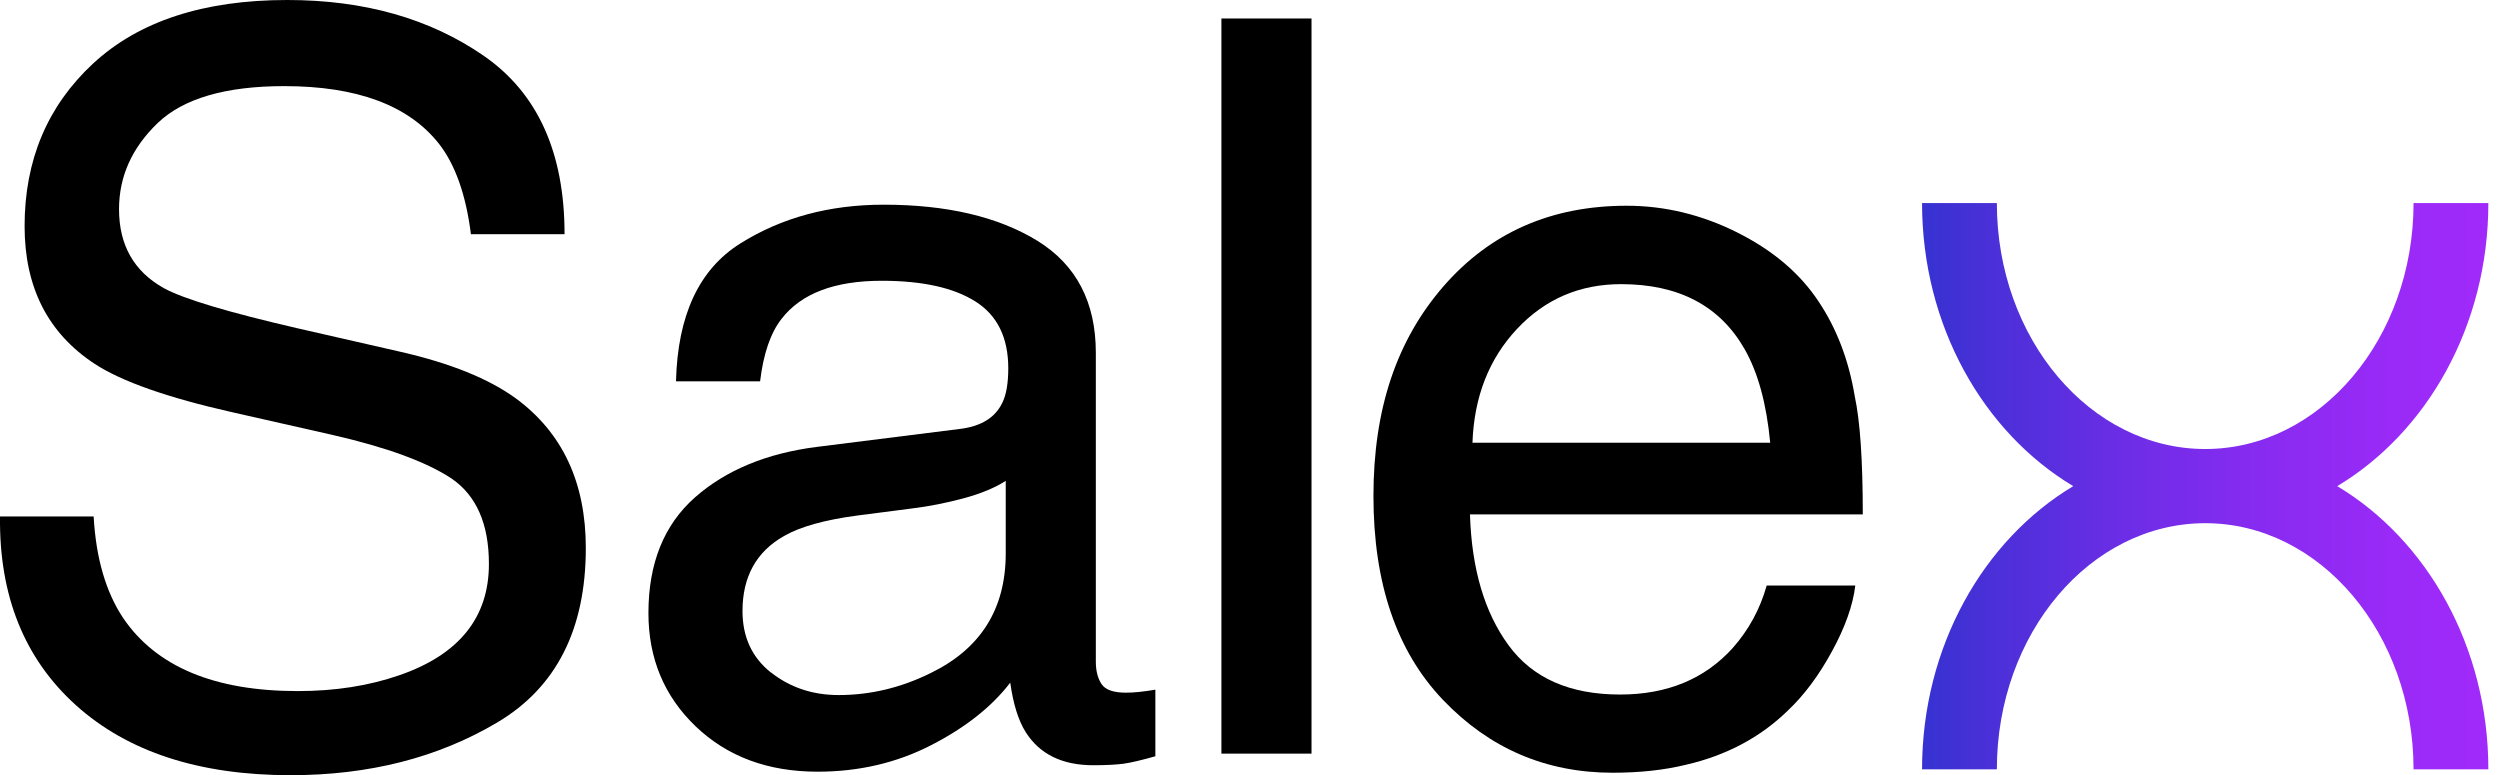
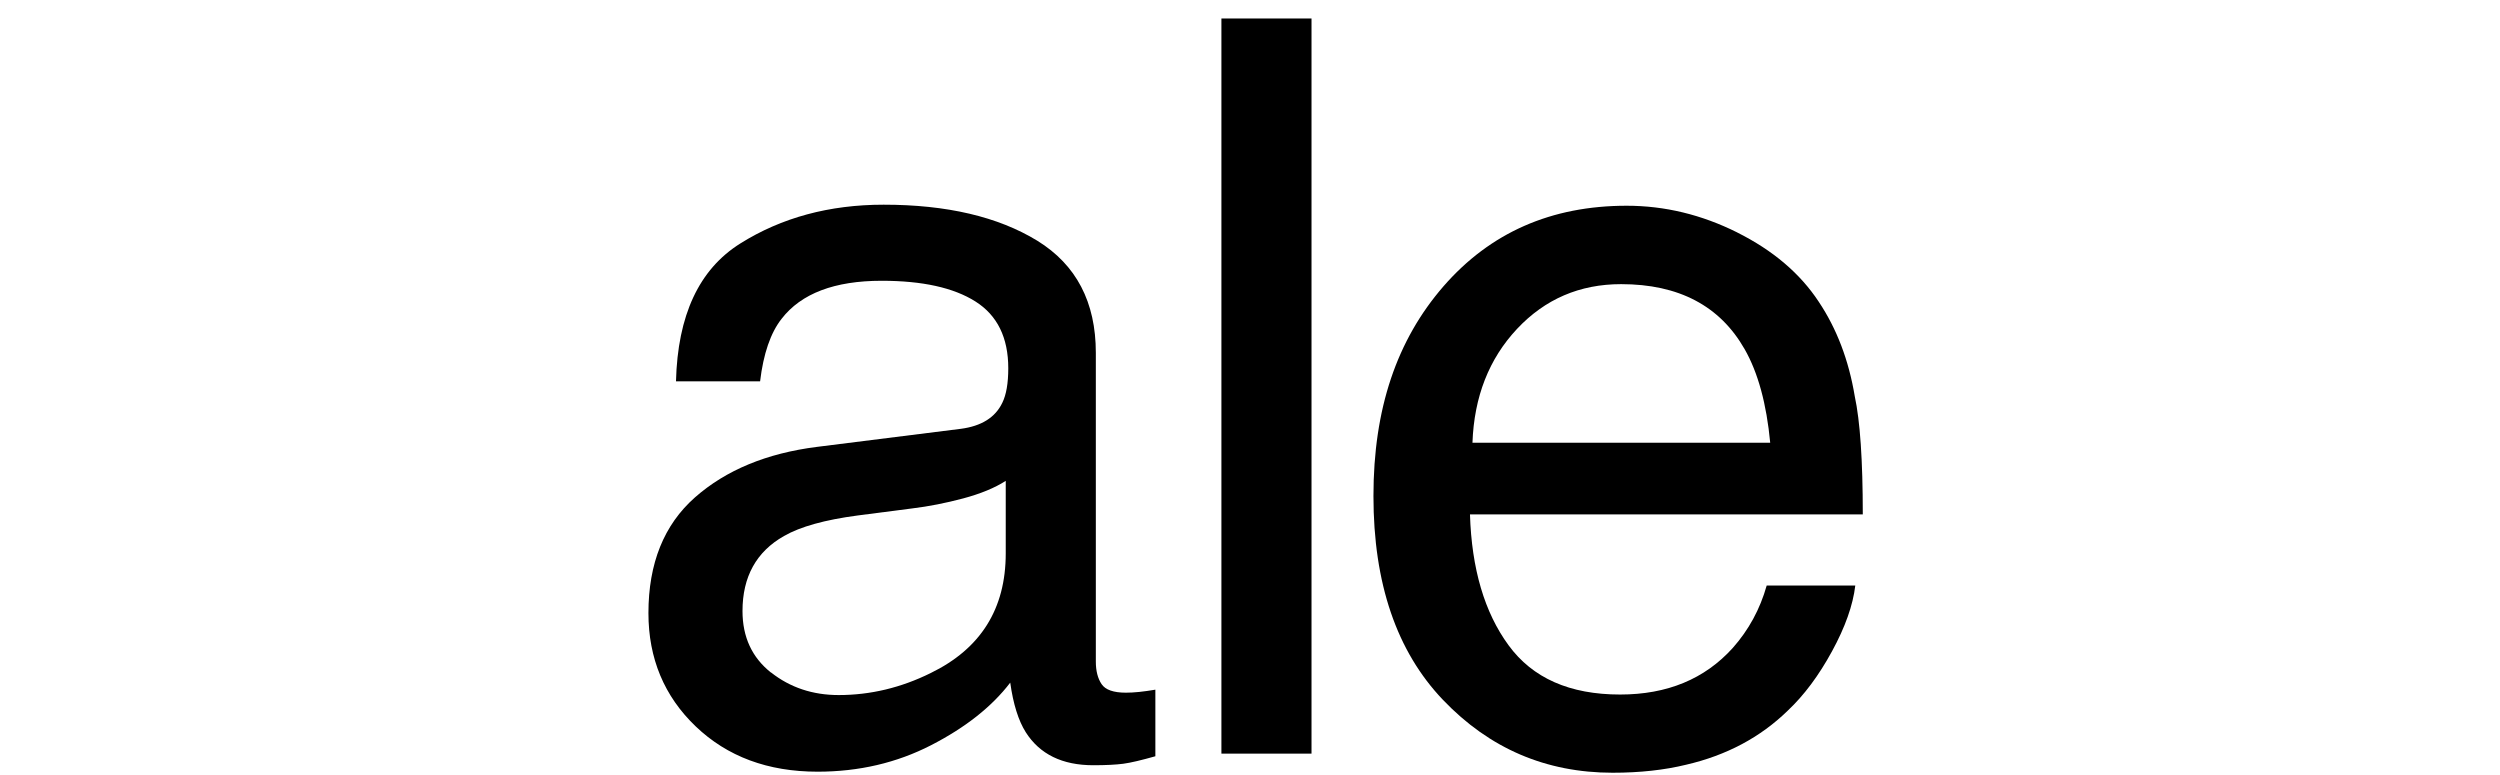
<svg xmlns="http://www.w3.org/2000/svg" width="129" height="40" viewBox="0 0 129 40" fill="none">
-   <path d="M4.832 26.649C4.952 28.801 5.462 30.548 6.354 31.889C8.059 34.401 11.061 35.66 15.366 35.66C17.294 35.66 19.049 35.386 20.633 34.833C23.698 33.767 25.228 31.854 25.228 29.102C25.228 27.035 24.583 25.567 23.292 24.686C21.982 23.824 19.934 23.078 17.148 22.44L12.008 21.277C8.65 20.52 6.277 19.685 4.882 18.773C2.471 17.189 1.269 14.824 1.269 11.67C1.269 8.262 2.448 5.464 4.805 3.277C7.162 1.094 10.505 0 14.825 0C18.802 0 22.179 0.958 24.961 2.879C27.74 4.8 29.131 7.868 29.131 12.084H24.3C24.042 10.051 23.493 8.494 22.646 7.412C21.081 5.433 18.419 4.444 14.667 4.444C11.637 4.444 9.457 5.082 8.132 6.353C6.807 7.628 6.142 9.108 6.142 10.793C6.142 12.652 6.915 14.012 8.464 14.874C9.481 15.427 11.776 16.114 15.358 16.941L20.676 18.155C23.242 18.742 25.22 19.542 26.615 20.555C29.027 22.328 30.228 24.902 30.228 28.276C30.228 32.476 28.702 35.479 25.645 37.287C22.589 39.096 19.041 40 14.995 40C10.277 40 6.586 38.794 3.916 36.387C1.261 33.991 -0.049 30.745 0.001 26.649H4.832Z" fill="black" />
  <path d="M49.573 22.128C50.64 21.988 51.355 21.544 51.718 20.787C51.923 20.373 52.027 19.778 52.027 19.005C52.027 17.421 51.463 16.273 50.335 15.558C49.206 14.843 47.595 14.488 45.493 14.488C43.066 14.488 41.342 15.141 40.33 16.451C39.762 17.173 39.391 18.252 39.221 19.677H34.881C34.966 16.269 36.071 13.896 38.201 12.563C40.326 11.23 42.791 10.562 45.597 10.562C48.851 10.562 51.494 11.18 53.523 12.42C55.536 13.661 56.545 15.589 56.545 18.205V34.138C56.545 34.621 56.645 35.008 56.842 35.301C57.039 35.595 57.457 35.742 58.094 35.742C58.299 35.742 58.535 35.73 58.79 35.703C59.045 35.676 59.323 35.637 59.617 35.587V39.023C58.894 39.227 58.342 39.359 57.963 39.409C57.584 39.459 57.066 39.486 56.413 39.486C54.813 39.486 53.65 38.918 52.928 37.782C52.549 37.179 52.282 36.329 52.128 35.224C51.181 36.464 49.821 37.539 48.047 38.451C46.273 39.363 44.322 39.819 42.185 39.819C39.619 39.819 37.524 39.038 35.897 37.481C34.27 35.923 33.459 33.972 33.459 31.634C33.459 29.068 34.259 27.082 35.859 25.667C37.459 24.257 39.561 23.387 42.158 23.059L49.569 22.128H49.573ZM39.789 34.702C40.77 35.475 41.934 35.865 43.275 35.865C44.909 35.865 46.493 35.487 48.024 34.729C50.605 33.473 51.896 31.418 51.896 28.558V24.813C51.328 25.177 50.597 25.478 49.701 25.718C48.804 25.957 47.927 26.131 47.065 26.235L44.252 26.599C42.563 26.823 41.3 27.174 40.457 27.657C39.028 28.465 38.313 29.76 38.313 31.529C38.313 32.87 38.803 33.929 39.785 34.706L39.789 34.702Z" fill="black" />
  <path d="M63.025 0.954H67.674V38.887H63.025V0.954Z" fill="black" />
  <path d="M89.639 11.995C91.482 12.915 92.885 14.109 93.847 15.57C94.779 16.965 95.397 18.591 95.706 20.45C95.981 21.726 96.12 23.754 96.12 26.544H75.851C75.936 29.35 76.601 31.603 77.841 33.295C79.082 34.992 80.998 35.838 83.599 35.838C86.026 35.838 87.962 35.038 89.407 33.438C90.234 32.507 90.818 31.433 91.162 30.212H95.733C95.613 31.228 95.212 32.36 94.531 33.608C93.851 34.857 93.09 35.877 92.248 36.669C90.837 38.045 89.09 38.976 87.007 39.459C85.887 39.733 84.623 39.873 83.213 39.873C79.769 39.873 76.852 38.62 74.46 36.116C72.068 33.612 70.87 30.104 70.87 25.594C70.87 21.084 72.076 17.548 74.483 14.774C76.894 12.003 80.044 10.616 83.935 10.616C85.898 10.616 87.8 11.075 89.643 11.995H89.639ZM91.343 22.85C91.154 20.837 90.713 19.225 90.025 18.02C88.75 15.782 86.625 14.662 83.649 14.662C81.516 14.662 79.723 15.431 78.278 16.972C76.833 18.514 76.064 20.47 75.979 22.846H91.343V22.85Z" fill="black" />
-   <path d="M120.601 25.085C125.234 22.311 128.399 16.805 128.399 10.477H124.539C124.539 17.475 119.716 23.169 113.79 23.169C107.864 23.169 103.038 17.475 103.038 10.477H99.178C99.178 16.805 102.342 22.311 106.979 25.085C102.346 27.859 99.178 33.365 99.178 39.698H103.038C103.038 32.695 107.86 26.997 113.79 26.997C119.72 26.997 124.539 32.695 124.539 39.698H128.399C128.399 33.369 125.234 27.859 120.601 25.085Z" fill="url(#paint0_linear_35_275)" />
  <defs>
    <linearGradient id="paint0_linear_35_275" x1="99.174" y1="25.085" x2="128.399" y2="25.085" gradientUnits="userSpaceOnUse">
      <stop stop-color="#3632D1" />
      <stop offset="0.12" stop-color="#4A30D8" />
      <stop offset="0.38" stop-color="#6F2DE7" />
      <stop offset="0.62" stop-color="#8A2BF1" />
      <stop offset="0.84" stop-color="#9A2AF7" />
      <stop offset="1" stop-color="#A02AFA" />
    </linearGradient>
  </defs>
</svg>